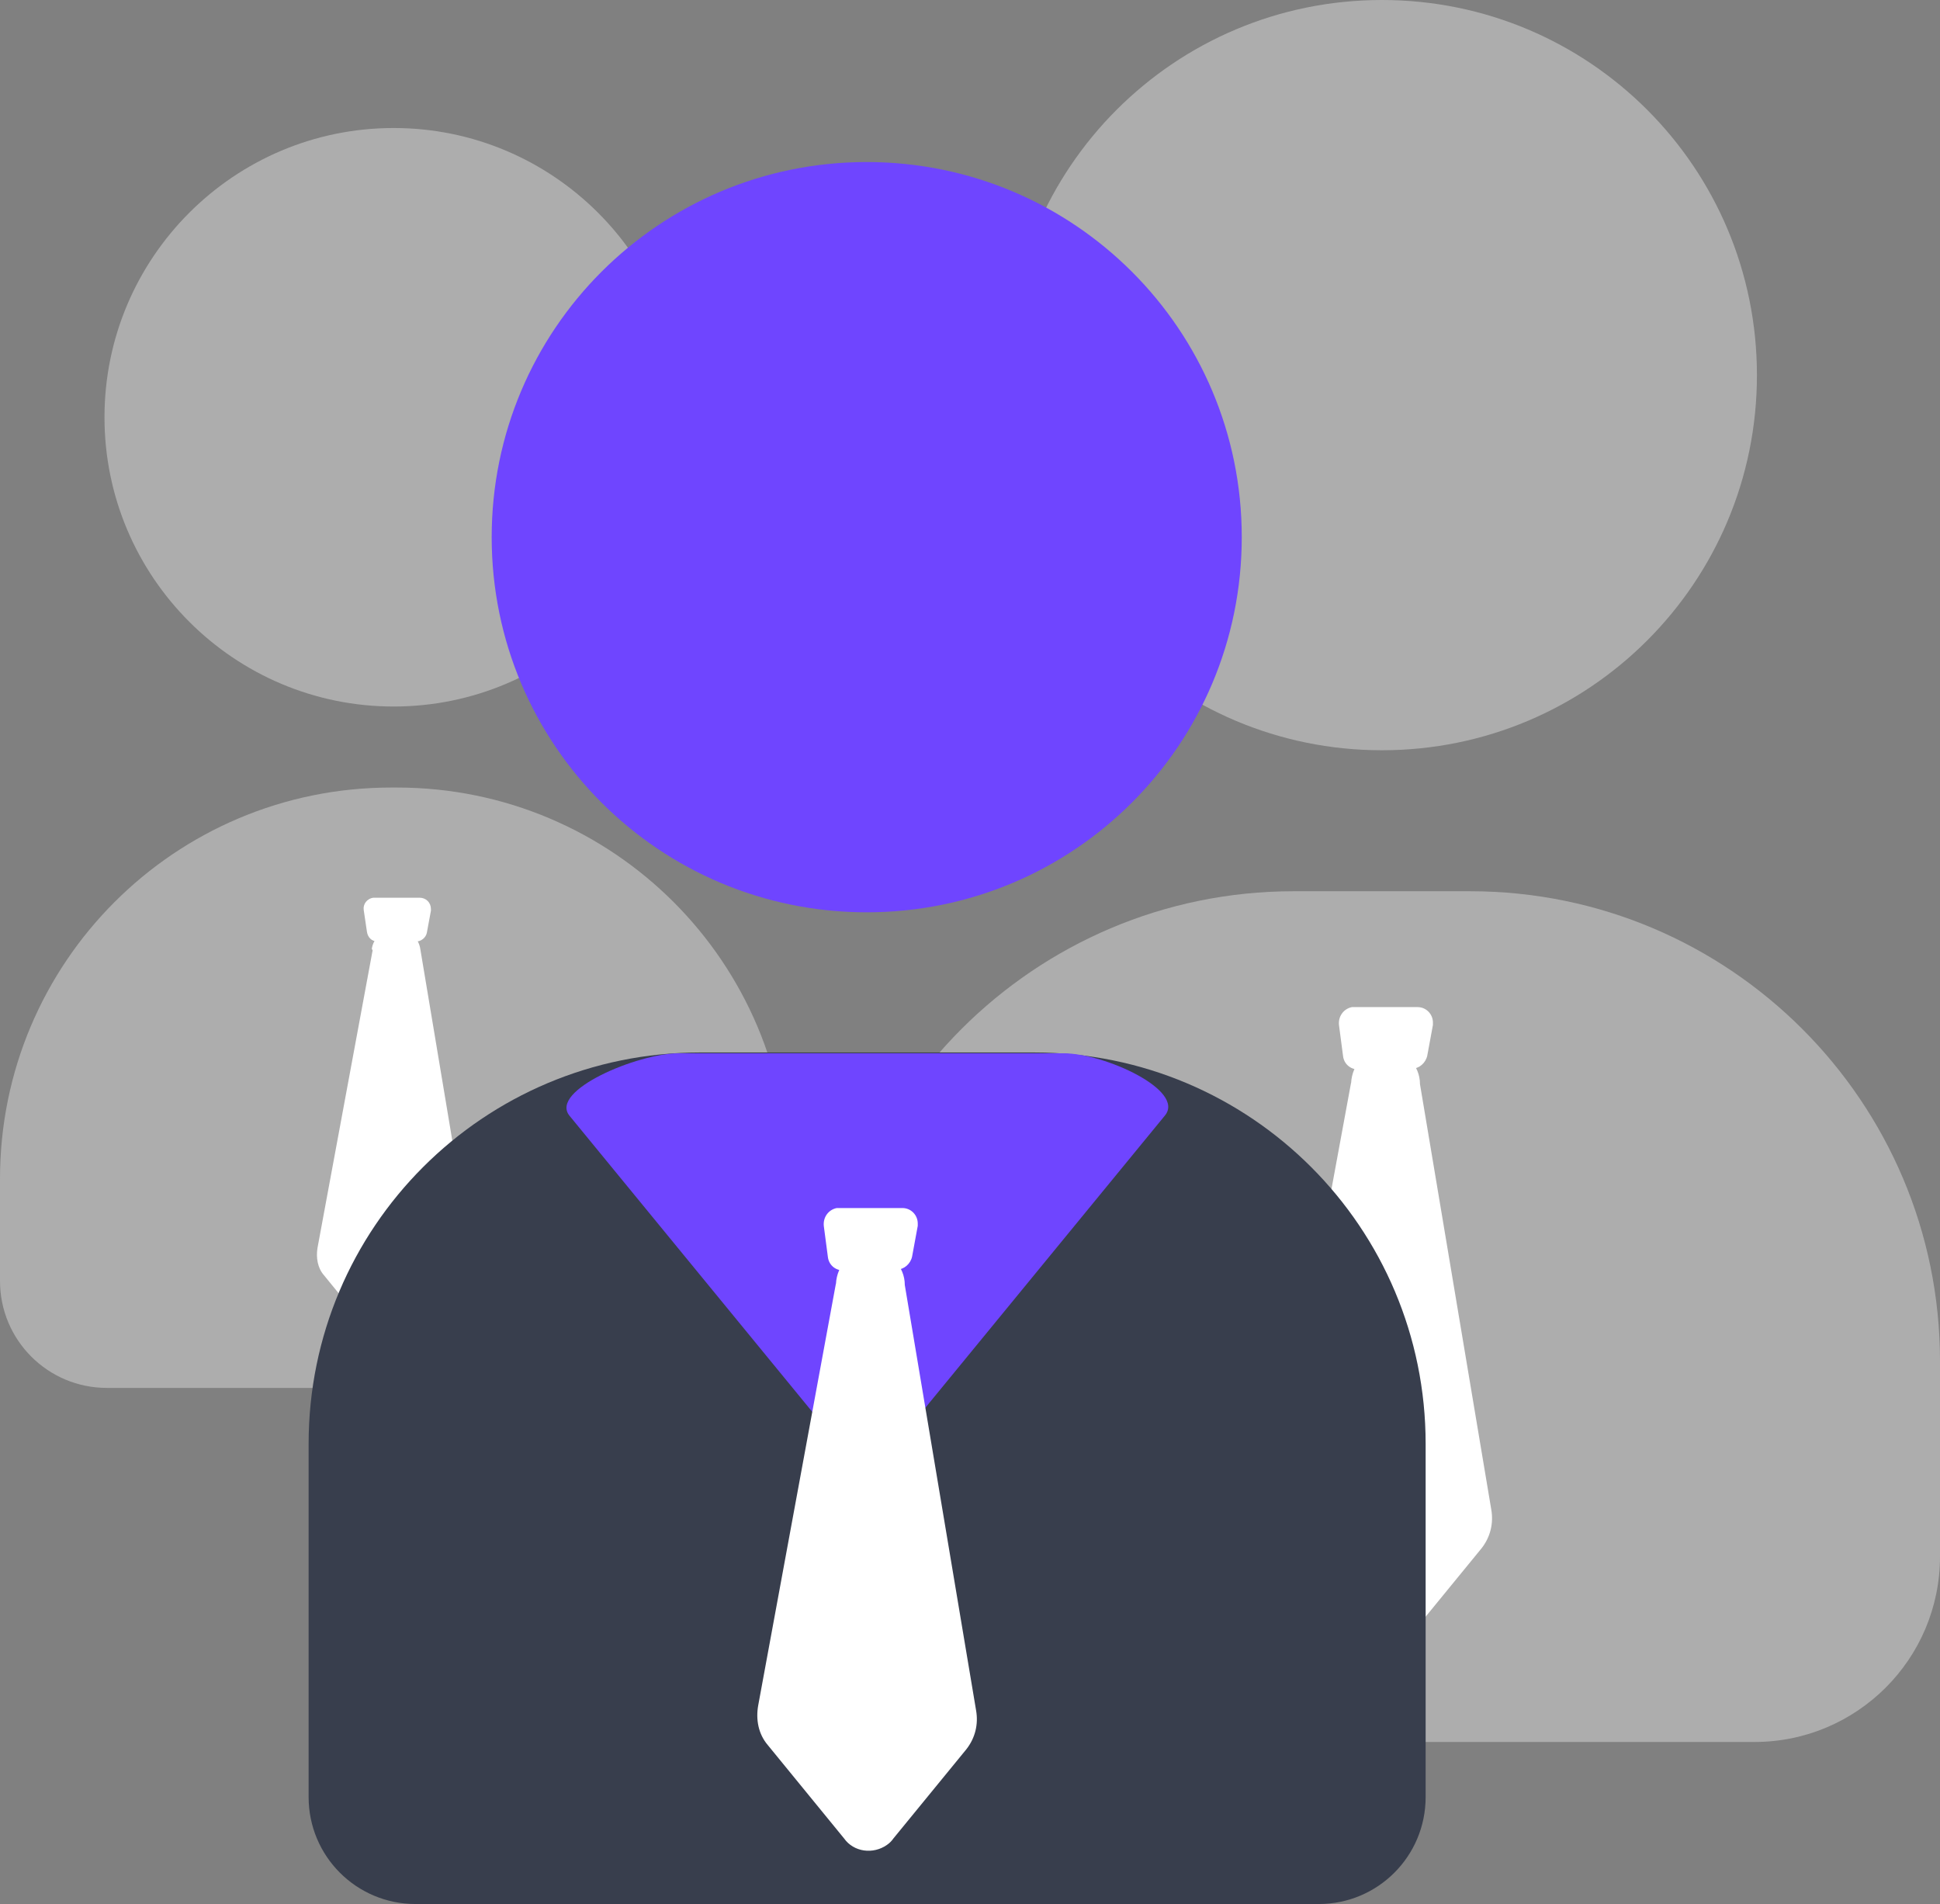
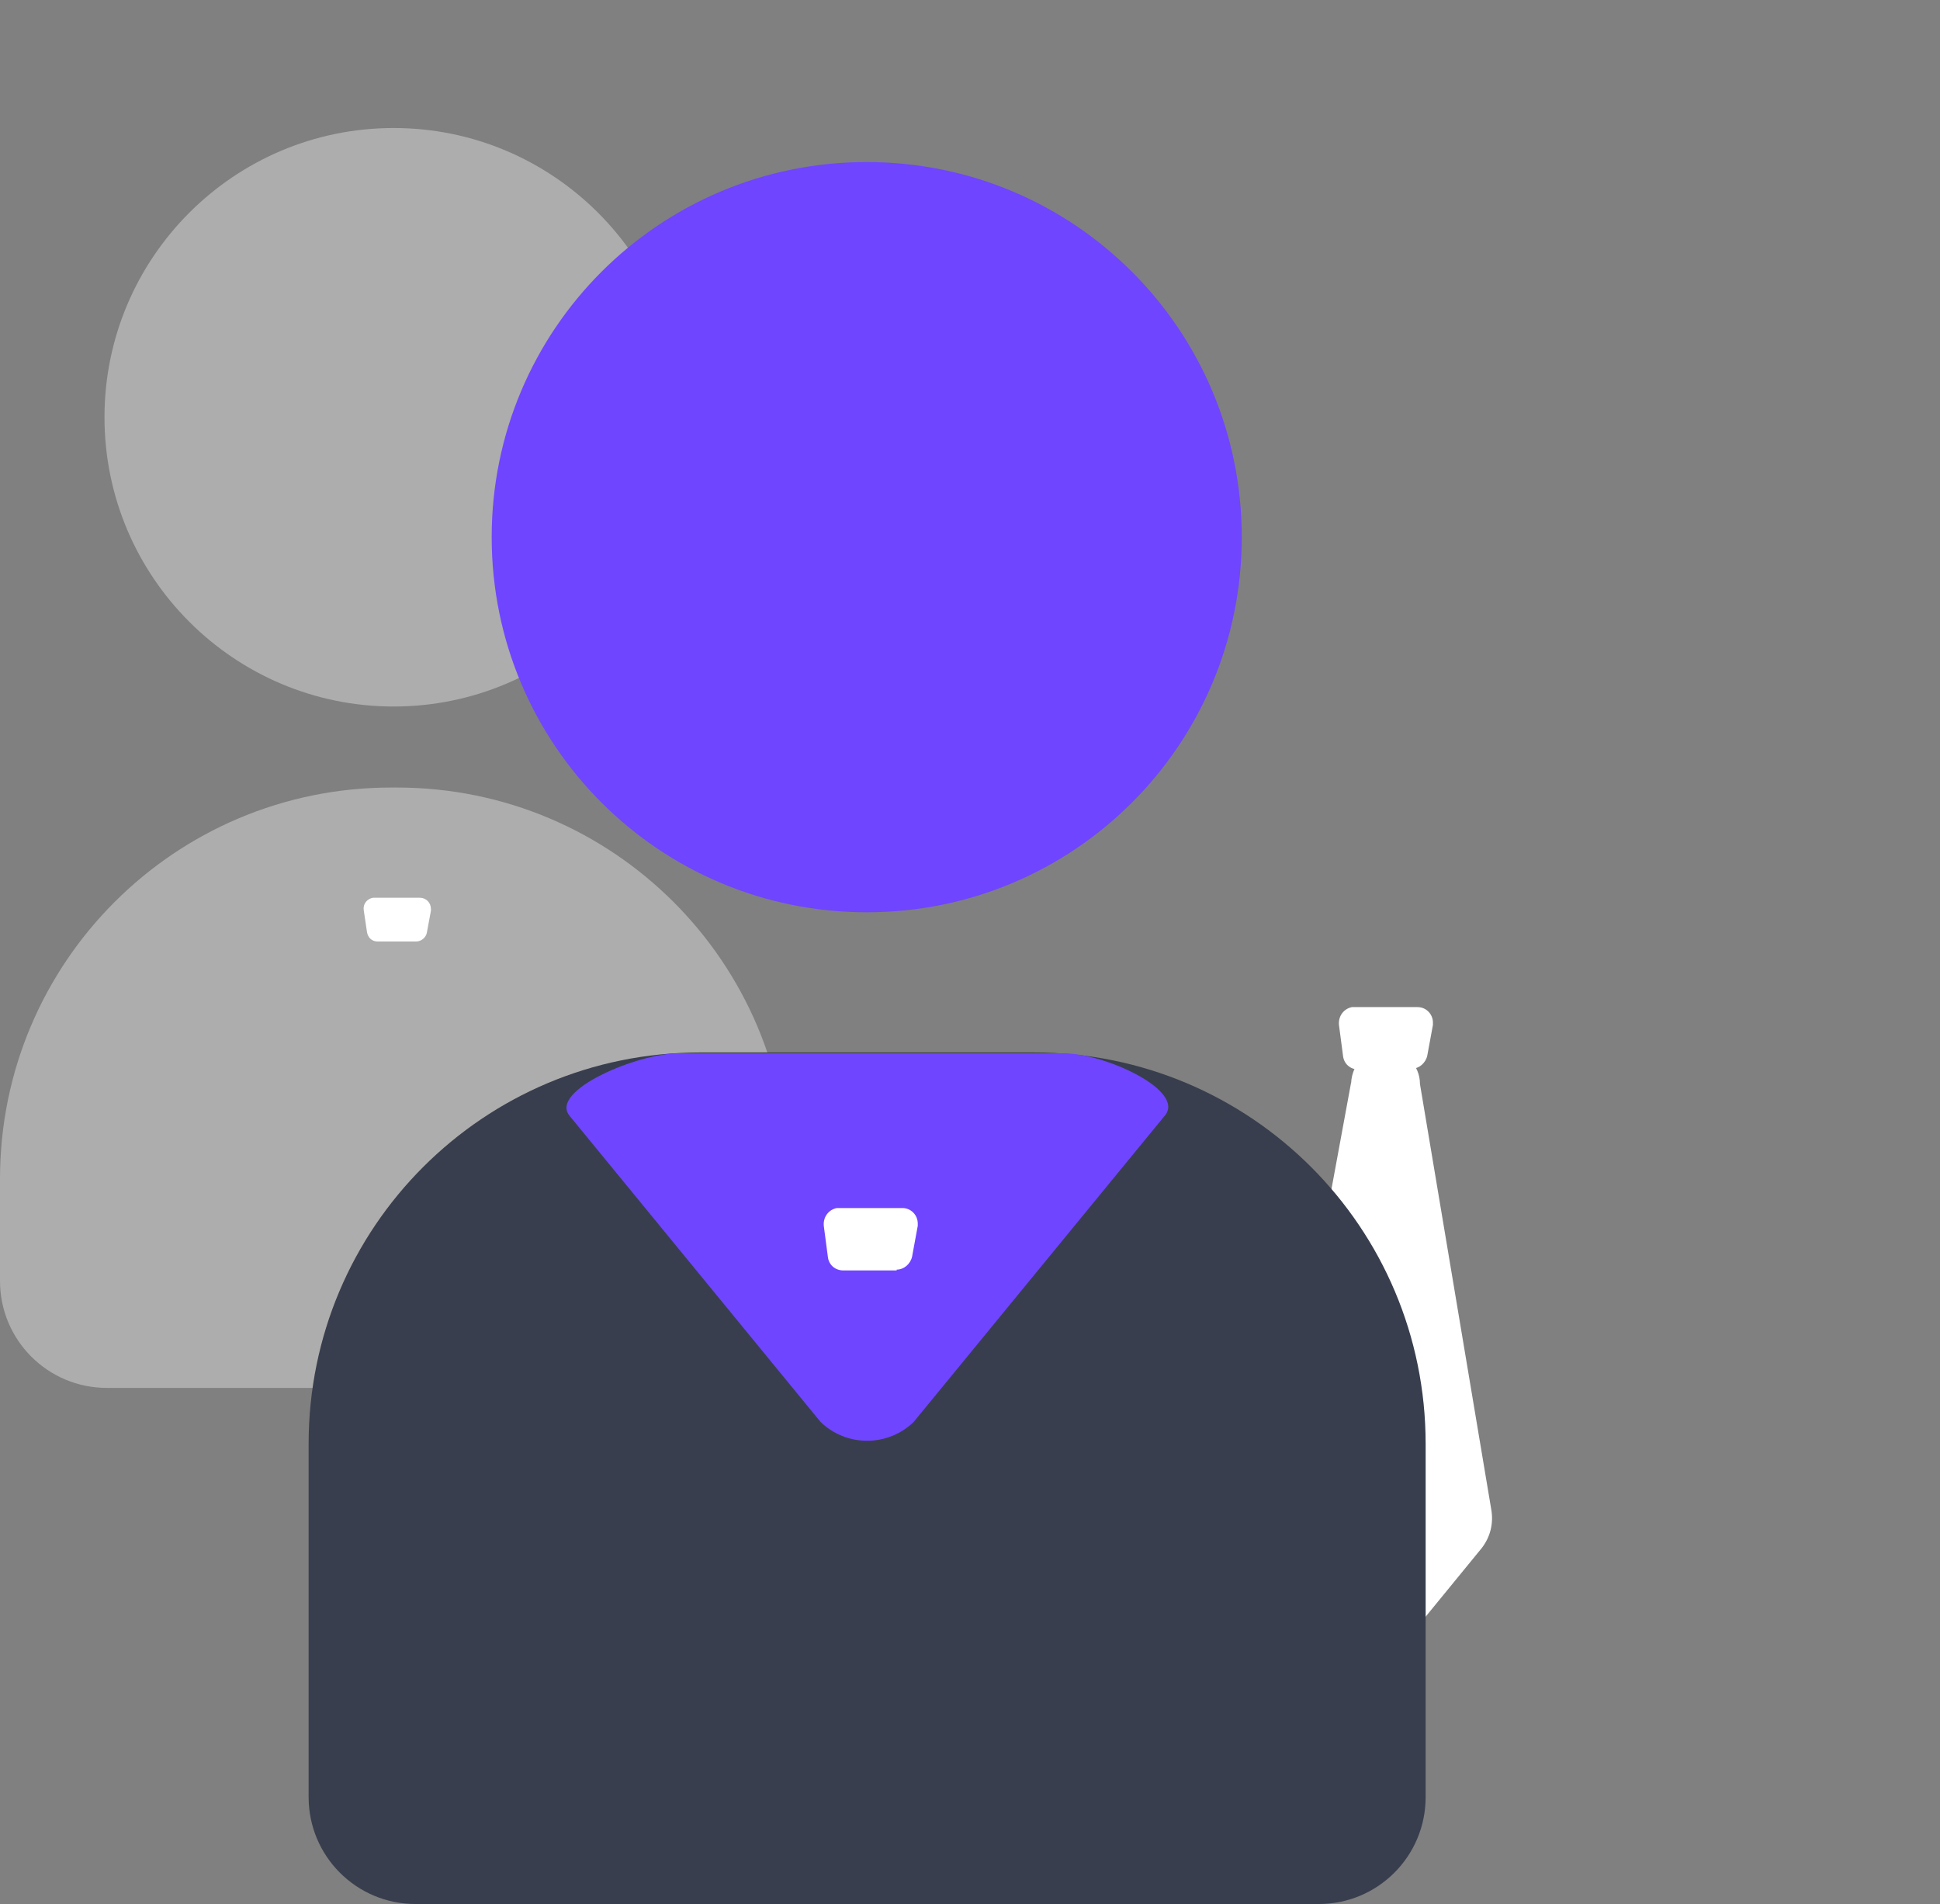
<svg xmlns="http://www.w3.org/2000/svg" id="Capa_2" data-name="Capa 2" viewBox="0 0 23.95 23.5">
  <rect x="0" y="0" width="23.95" height="23.5" fill="#808080" stroke="none" />
  <defs>
    <style> .cls-1 { fill: none; } .cls-2 { fill: #6f45ff; } .cls-3 { fill: #fff; } .cls-4 { fill: #383e4d; } .cls-5 { fill: #adadad; } .cls-6 { clip-path: url(#clippath); } </style>
    <clipPath id="clippath">
      <rect class="cls-1" width="23.95" height="23.5" />
    </clipPath>
  </defs>
  <g id="Capa_1-2" data-name="Capa 1">
    <g class="cls-6">
      <g id="Grupo_2774" data-name="Grupo 2774">
        <path id="Trazado_1748" data-name="Trazado 1748" class="cls-5" d="M8.41,17.13H1.32c-.73,0-1.32-.59-1.32-1.32v-1.26c0-2.67,2.16-4.83,4.83-4.83h.07c2.67,0,4.83,2.16,4.83,4.83h0v1.26c0,.73-.59,1.32-1.32,1.32" />
-         <path id="Trazado_1749" data-name="Trazado 1749" class="cls-3" d="M4.6,11.73l-.68,3.67c-.02.12,0,.25.08.34l.66.81c.09.12.25.14.37.06.02-.02.04-.04.06-.06l.64-.78c.07-.1.1-.22.08-.34l-.62-3.71c-.02-.16-.17-.28-.34-.26-.13.02-.24.12-.26.25" />
        <path id="Trazado_1750" data-name="Trazado 1750" class="cls-3" d="M5.13,11.62h-.47c-.07,0-.12-.05-.13-.12l-.04-.27c-.01-.07.04-.14.12-.15,0,0,.01,0,.02,0h.55c.08,0,.14.06.14.14,0,0,0,.02,0,.02l-.05.27c-.01.06-.07.11-.13.11" />
        <path id="Trazado_1751" data-name="Trazado 1751" class="cls-5" d="M8.43,5.15c0,1.97-1.6,3.57-3.57,3.57-1.97,0-3.57-1.6-3.57-3.57s1.6-3.57,3.57-3.57h0c1.97,0,3.57,1.6,3.57,3.57" />
-         <path id="Trazado_1752" data-name="Trazado 1752" class="cls-5" d="M21.66,21.5h-9.2c-1.27,0-2.29-1.03-2.29-2.29v-2.41c0-3.2,2.6-5.8,5.8-5.8h2.18c3.2,0,5.8,2.6,5.8,5.8h0v2.41c0,1.27-1.03,2.29-2.29,2.29" />
-         <path id="Trazado_1753" data-name="Trazado 1753" class="cls-5" d="M21.69,4.63c0,2.56-2.07,4.63-4.63,4.63s-4.63-2.07-4.63-4.63S14.5,0,17.06,0h0c2.56,0,4.63,2.07,4.63,4.63h0" />
        <path id="Trazado_1754" data-name="Trazado 1754" class="cls-3" d="M16.68,13.36l-.96,5.21c-.03.17,0,.35.12.49l.94,1.15c.12.17.36.21.53.08.03-.02.06-.05.08-.08l.9-1.1c.11-.14.15-.31.12-.48l-.88-5.25c0-.23-.18-.42-.42-.43s-.42.18-.43.42h0" />
        <path id="Trazado_1755" data-name="Trazado 1755" class="cls-3" d="M17.43,13.2h-.66c-.1,0-.18-.07-.19-.17l-.05-.38c-.01-.11.06-.2.16-.22,0,0,.02,0,.03,0h.78c.11,0,.19.09.19.19,0,.01,0,.02,0,.03l-.07.38c-.02.09-.1.16-.19.16" />
        <path id="Trazado_1756" data-name="Trazado 1756" class="cls-4" d="M16.27,23.5H5.13c-.73,0-1.32-.59-1.32-1.32v-4.36c0-2.67,2.16-4.83,4.83-4.83h4.13c2.67,0,4.83,2.16,4.83,4.83h0v4.36c0,.73-.59,1.32-1.32,1.32h0" />
        <path id="Trazado_1757" data-name="Trazado 1757" class="cls-2" d="M15.33,6.63c0,2.56-2.07,4.63-4.63,4.63s-4.63-2.07-4.63-4.63S8.14,2,10.7,2h0c2.56,0,4.63,2.07,4.63,4.63" />
        <path id="Trazado_1758" data-name="Trazado 1758" class="cls-2" d="M8.37,13h4.76c.51,0,1.51.46,1.25.77l-3.1,3.78c-.32.31-.83.31-1.15,0l-3.1-3.78c-.25-.31.84-.77,1.35-.77" />
-         <path id="Trazado_1759" data-name="Trazado 1759" class="cls-3" d="M10.32,15.84l-.96,5.21c-.03.17,0,.35.12.49l.94,1.15c.12.17.36.2.53.08.03-.02.06-.05.08-.08l.9-1.1c.11-.14.15-.31.12-.48l-.88-5.25c0-.23-.18-.42-.42-.43s-.42.18-.43.42" />
        <path id="Trazado_1760" data-name="Trazado 1760" class="cls-3" d="M11.07,15.68h-.66c-.1,0-.18-.07-.19-.17l-.05-.38c-.01-.11.06-.2.16-.22,0,0,.02,0,.03,0h.78c.11,0,.19.09.19.19,0,.01,0,.02,0,.03l-.07.38c-.02.09-.1.16-.19.16" />
      </g>
    </g>
  </g>
</svg>